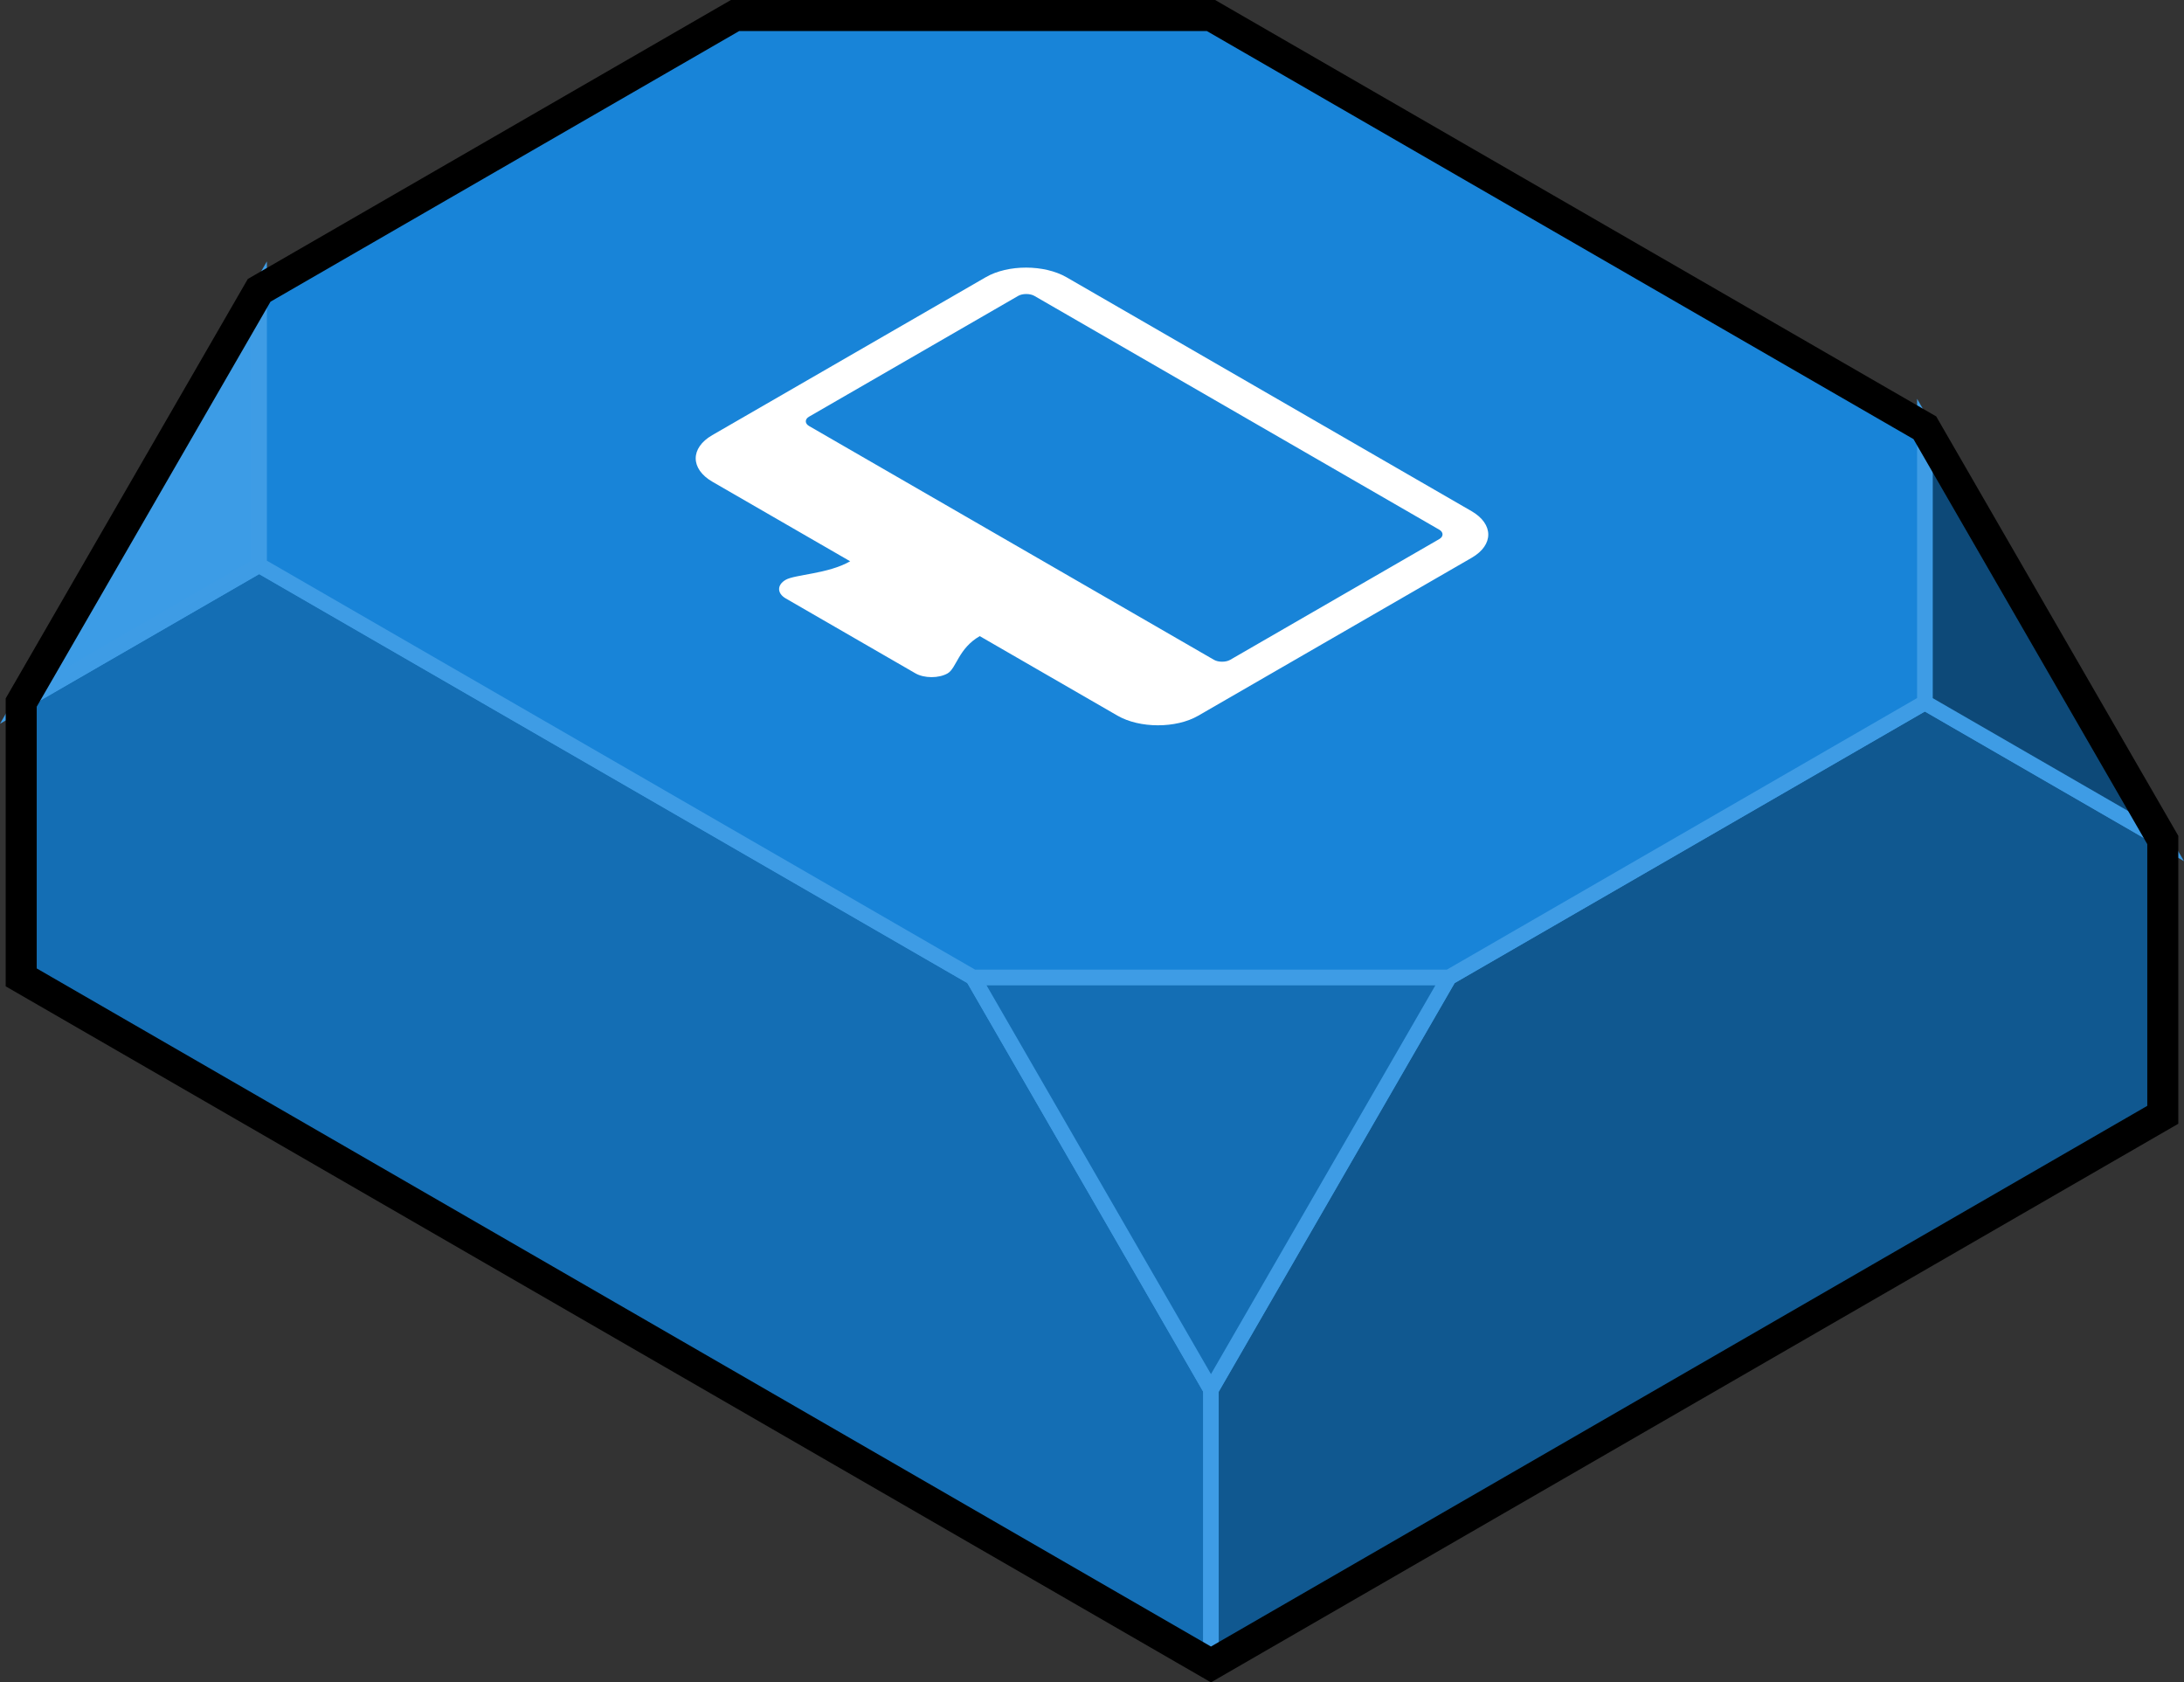
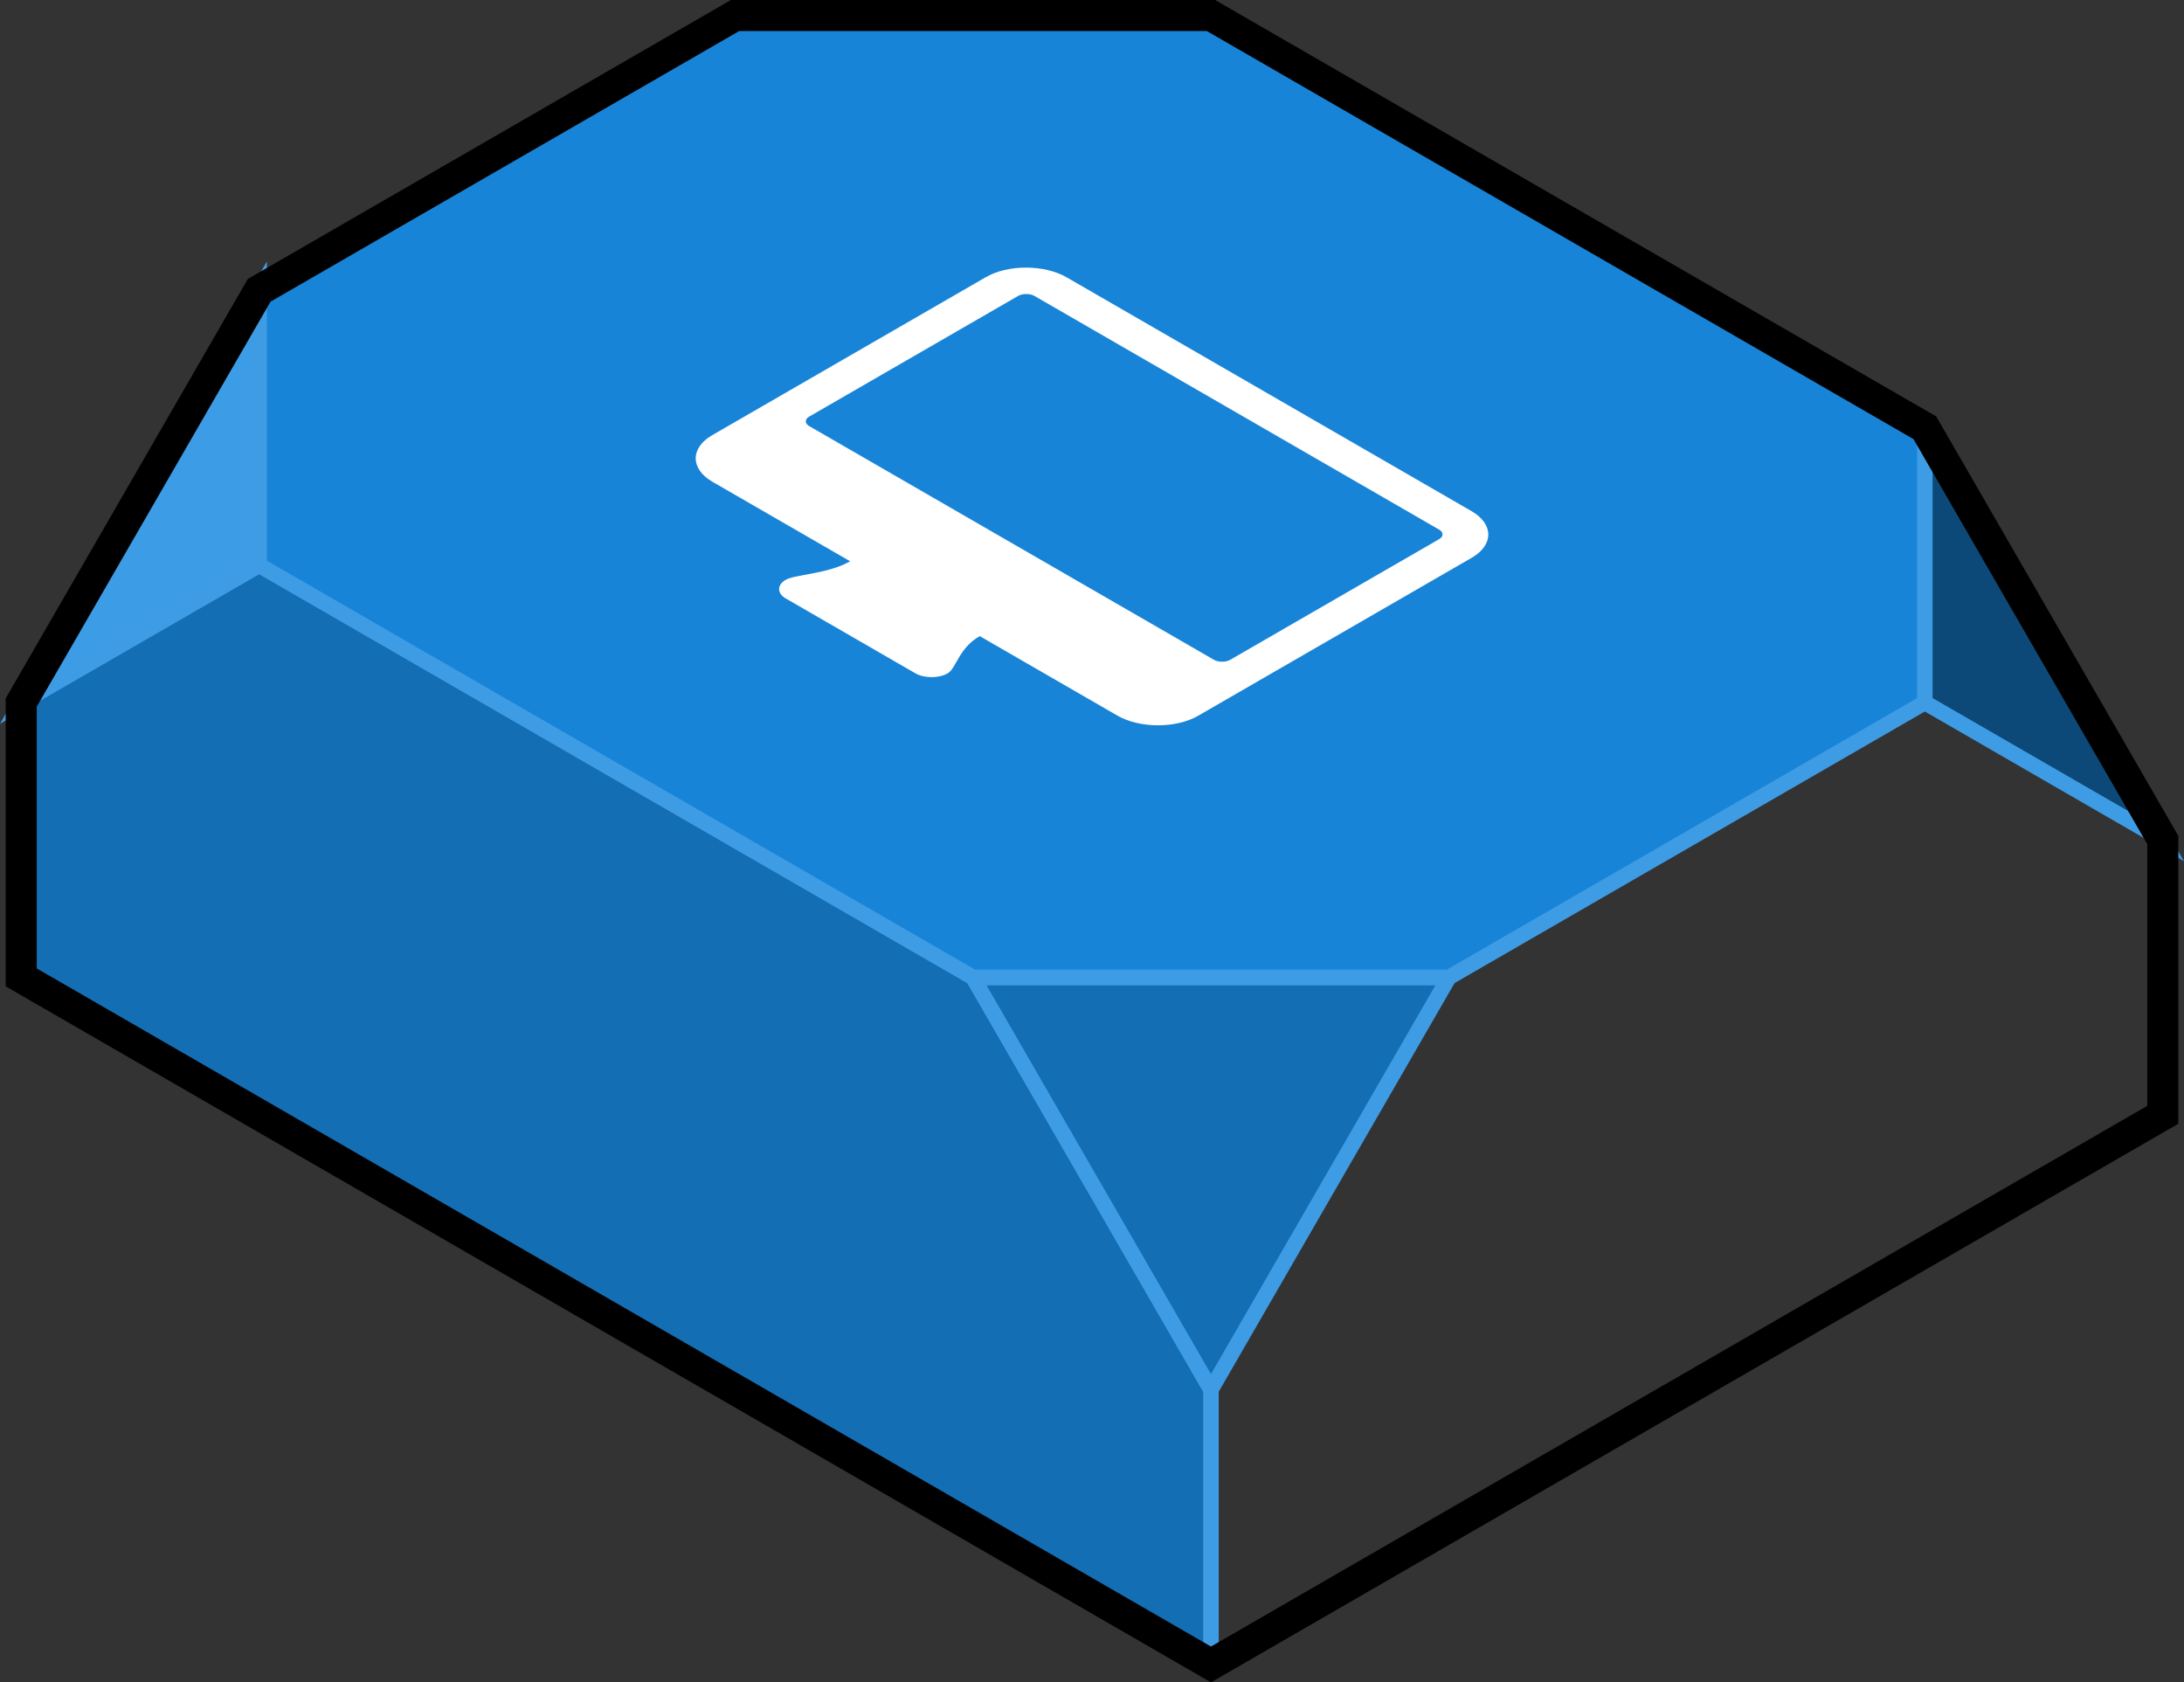
<svg xmlns="http://www.w3.org/2000/svg" width="150.207" height="115.684" viewBox="0 0 140.819 108.454">
  <rect x="0" y="0" width="140.819" height="108.454" fill="#333333" stroke="none" />
  <path d="M1.366 45.291l15.343-8.858 46.029 26.575L78.08 89.583v17.716L1.366 63.008z" fill="#146eb4" fill-rule="evenodd" stroke="#3e9ce5" />
-   <path d="M78.08 89.583l15.344-26.575L124.11 45.29l15.343 8.859v17.716L78.08 107.3z" fill="#105890" fill-rule="evenodd" stroke="#3e9ce5" />
-   <path d="M124.11 27.575l15.343 26.575-15.343-8.859z" fill="#0d4978" fill-rule="evenodd" stroke="#3e9ce5" />
+   <path d="M124.11 27.575l15.343 26.575-15.343-8.859" fill="#0d4978" fill-rule="evenodd" stroke="#3e9ce5" />
  <path d="M1.366 45.291l15.343-26.574v17.716z" fill="#3c9ce6" fill-rule="evenodd" stroke="#3e9ce5" />
  <path d="M62.738 63.008L78.08 89.583l15.343-26.575z" fill="#146eb4" fill-rule="evenodd" stroke="#3e9ce5" />
  <path d="M16.709 36.433V18.717L47.395 1H78.08l46.029 26.575V45.29L93.424 63.008H62.738z" fill="#1884d8" fill-rule="evenodd" stroke="#3e9ce5" />
  <path d="M78.08 107.3L1.367 63.007V45.29L16.71 18.716 47.395 1H78.08l46.029 26.575 15.343 26.575v17.716z" fill="none" stroke="#000" stroke-width="2" />
  <path d="M79.315 42.538c-.275.16-.763.159-1.04-.002L52.166 27.463c-.278-.16-.28-.442-.003-.6l13.49-7.79c.277-.16.765-.158 1.042.002l26.108 15.073c.277.16.279.442.003.601l-13.492 7.79zm15.58-6.583c1.427-.824 1.42-2.176-.016-3.005L68.771 17.876c-1.436-.829-3.778-.833-5.205-.009L45.923 28.053c-1.426.824-1.42 2.177.017 3.006l8.876 5.124c-1.41.815-3.557.849-4.157 1.195-.568.328-.565.872.007 1.202l8.354 4.824c.571.33 1.515.331 2.082.004.568-.328.691-1.605 2.07-2.4l8.876 5.124c1.436.83 3.778.833 5.205.01l17.643-10.187z" style="line-height:125%" font-weight="400" font-family="sans-serif" letter-spacing="0" word-spacing="0" fill="#fff" />
</svg>